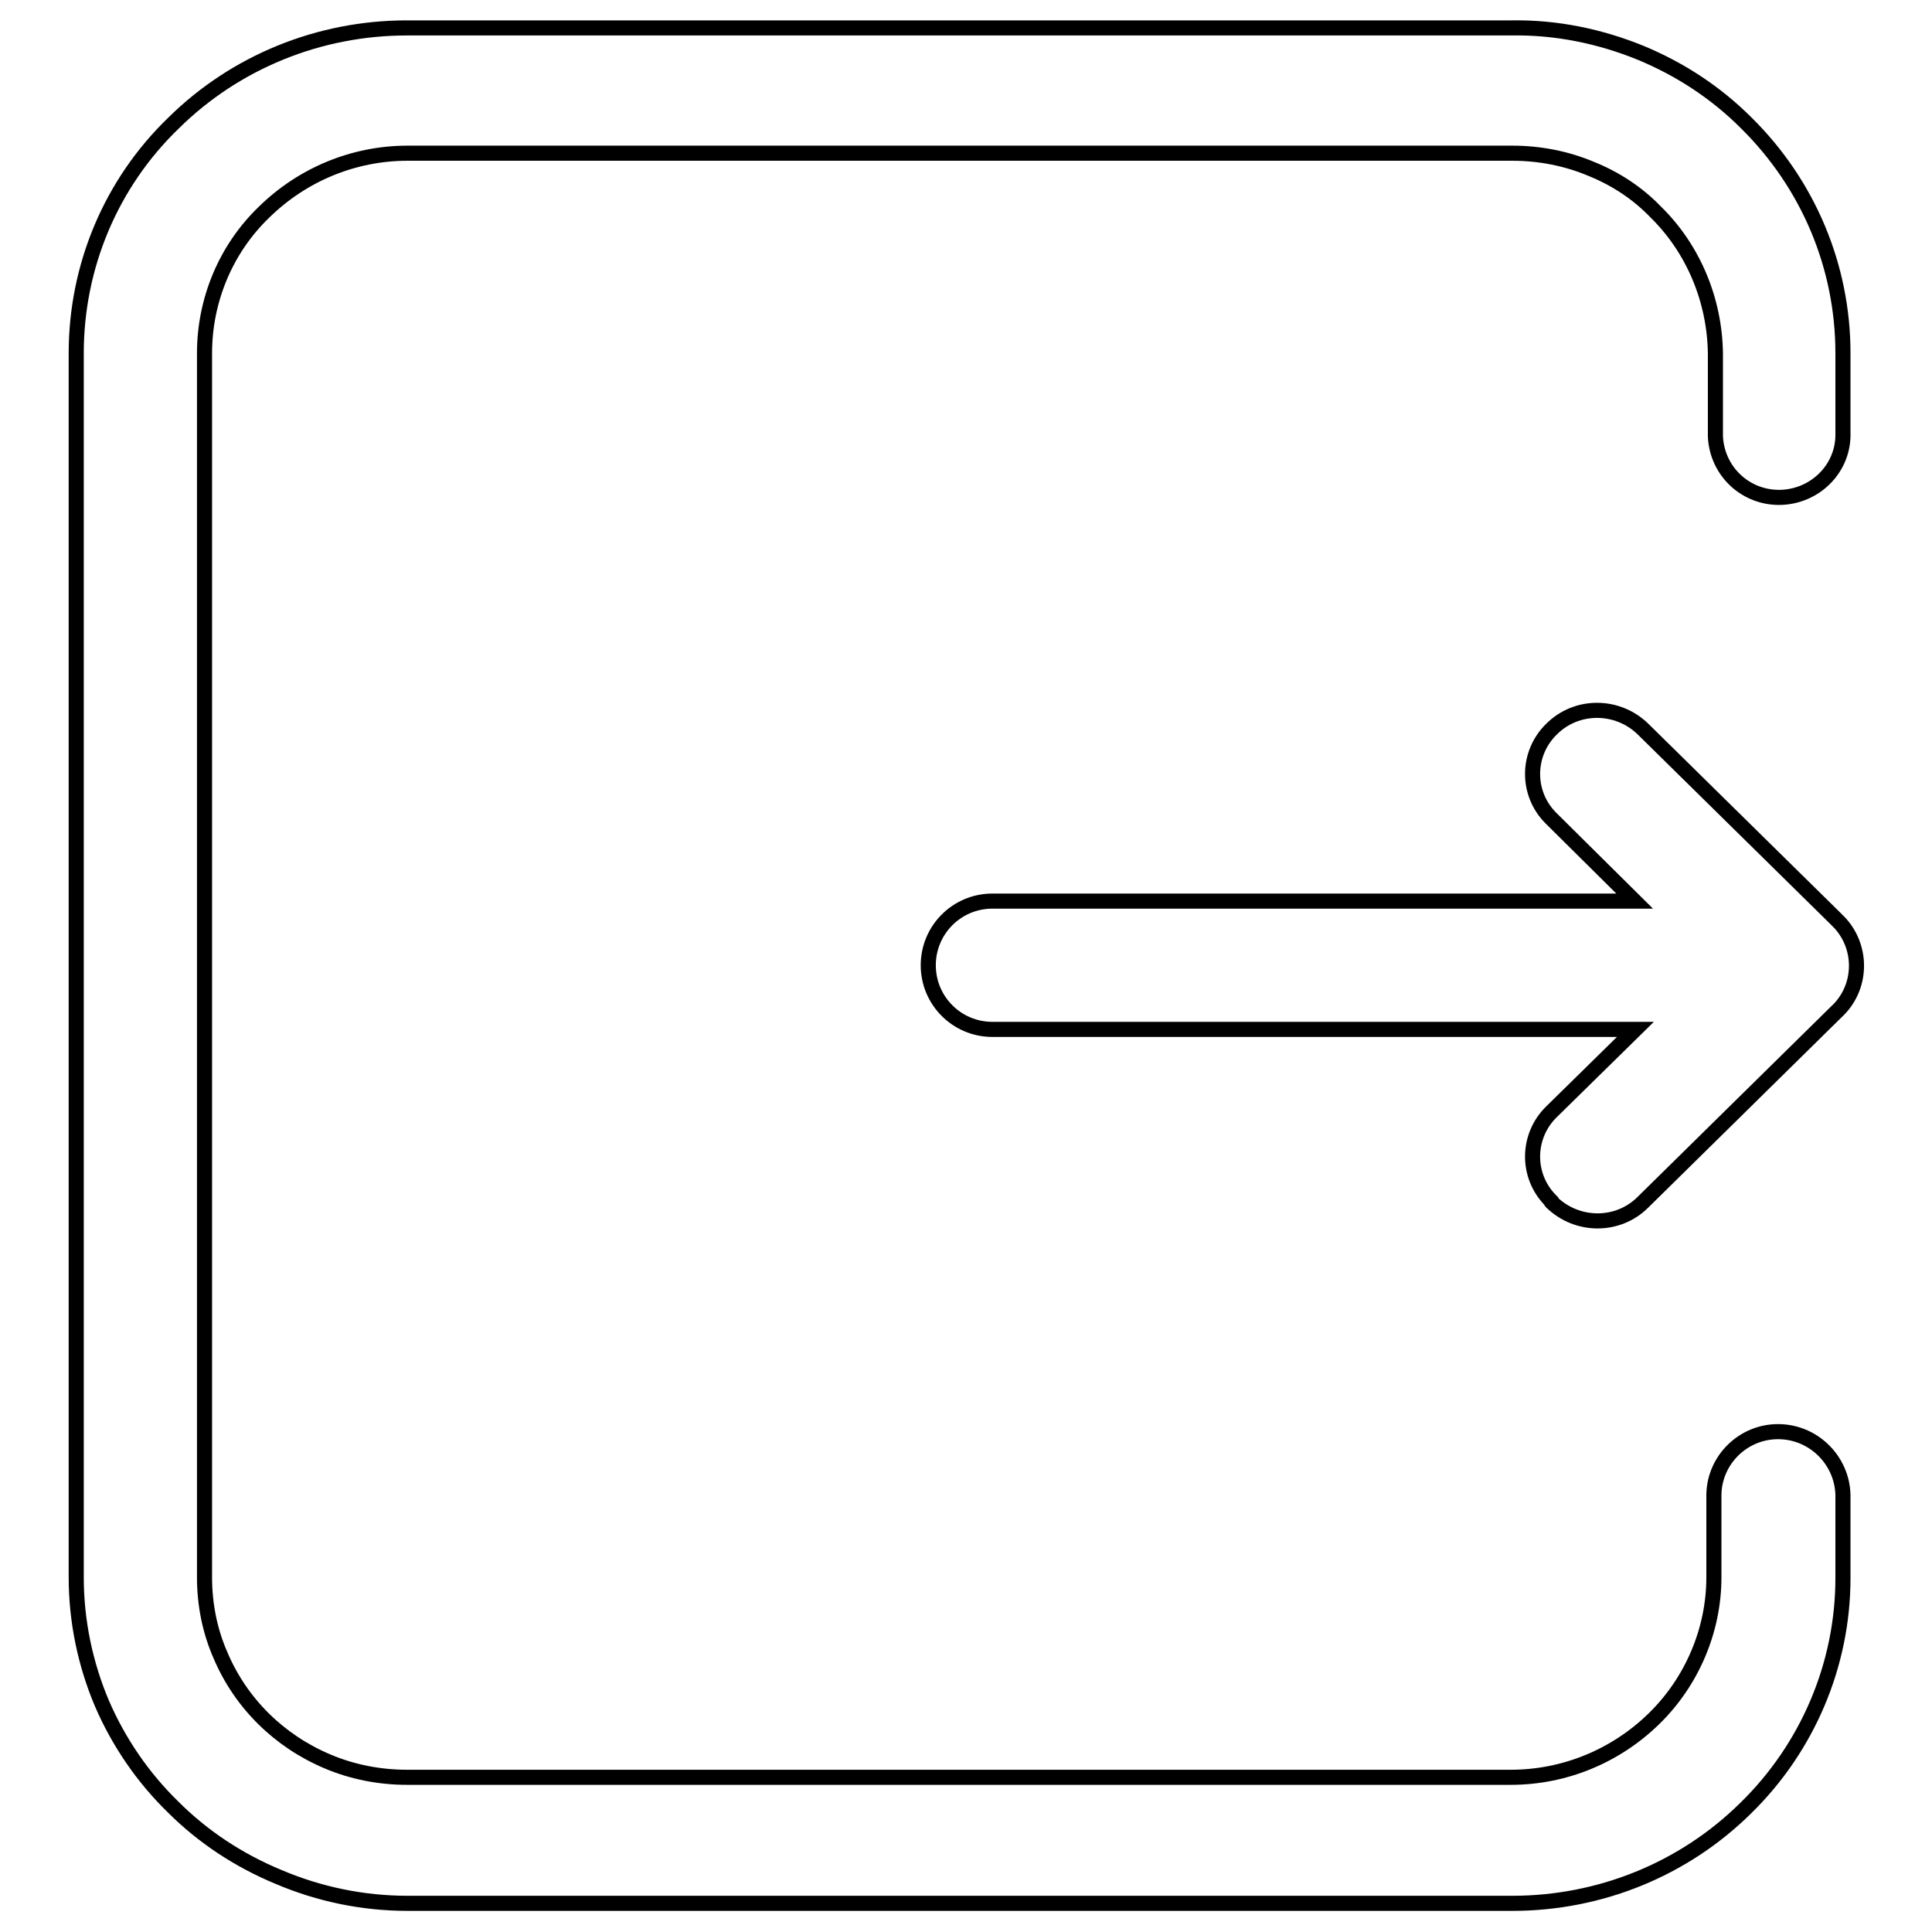
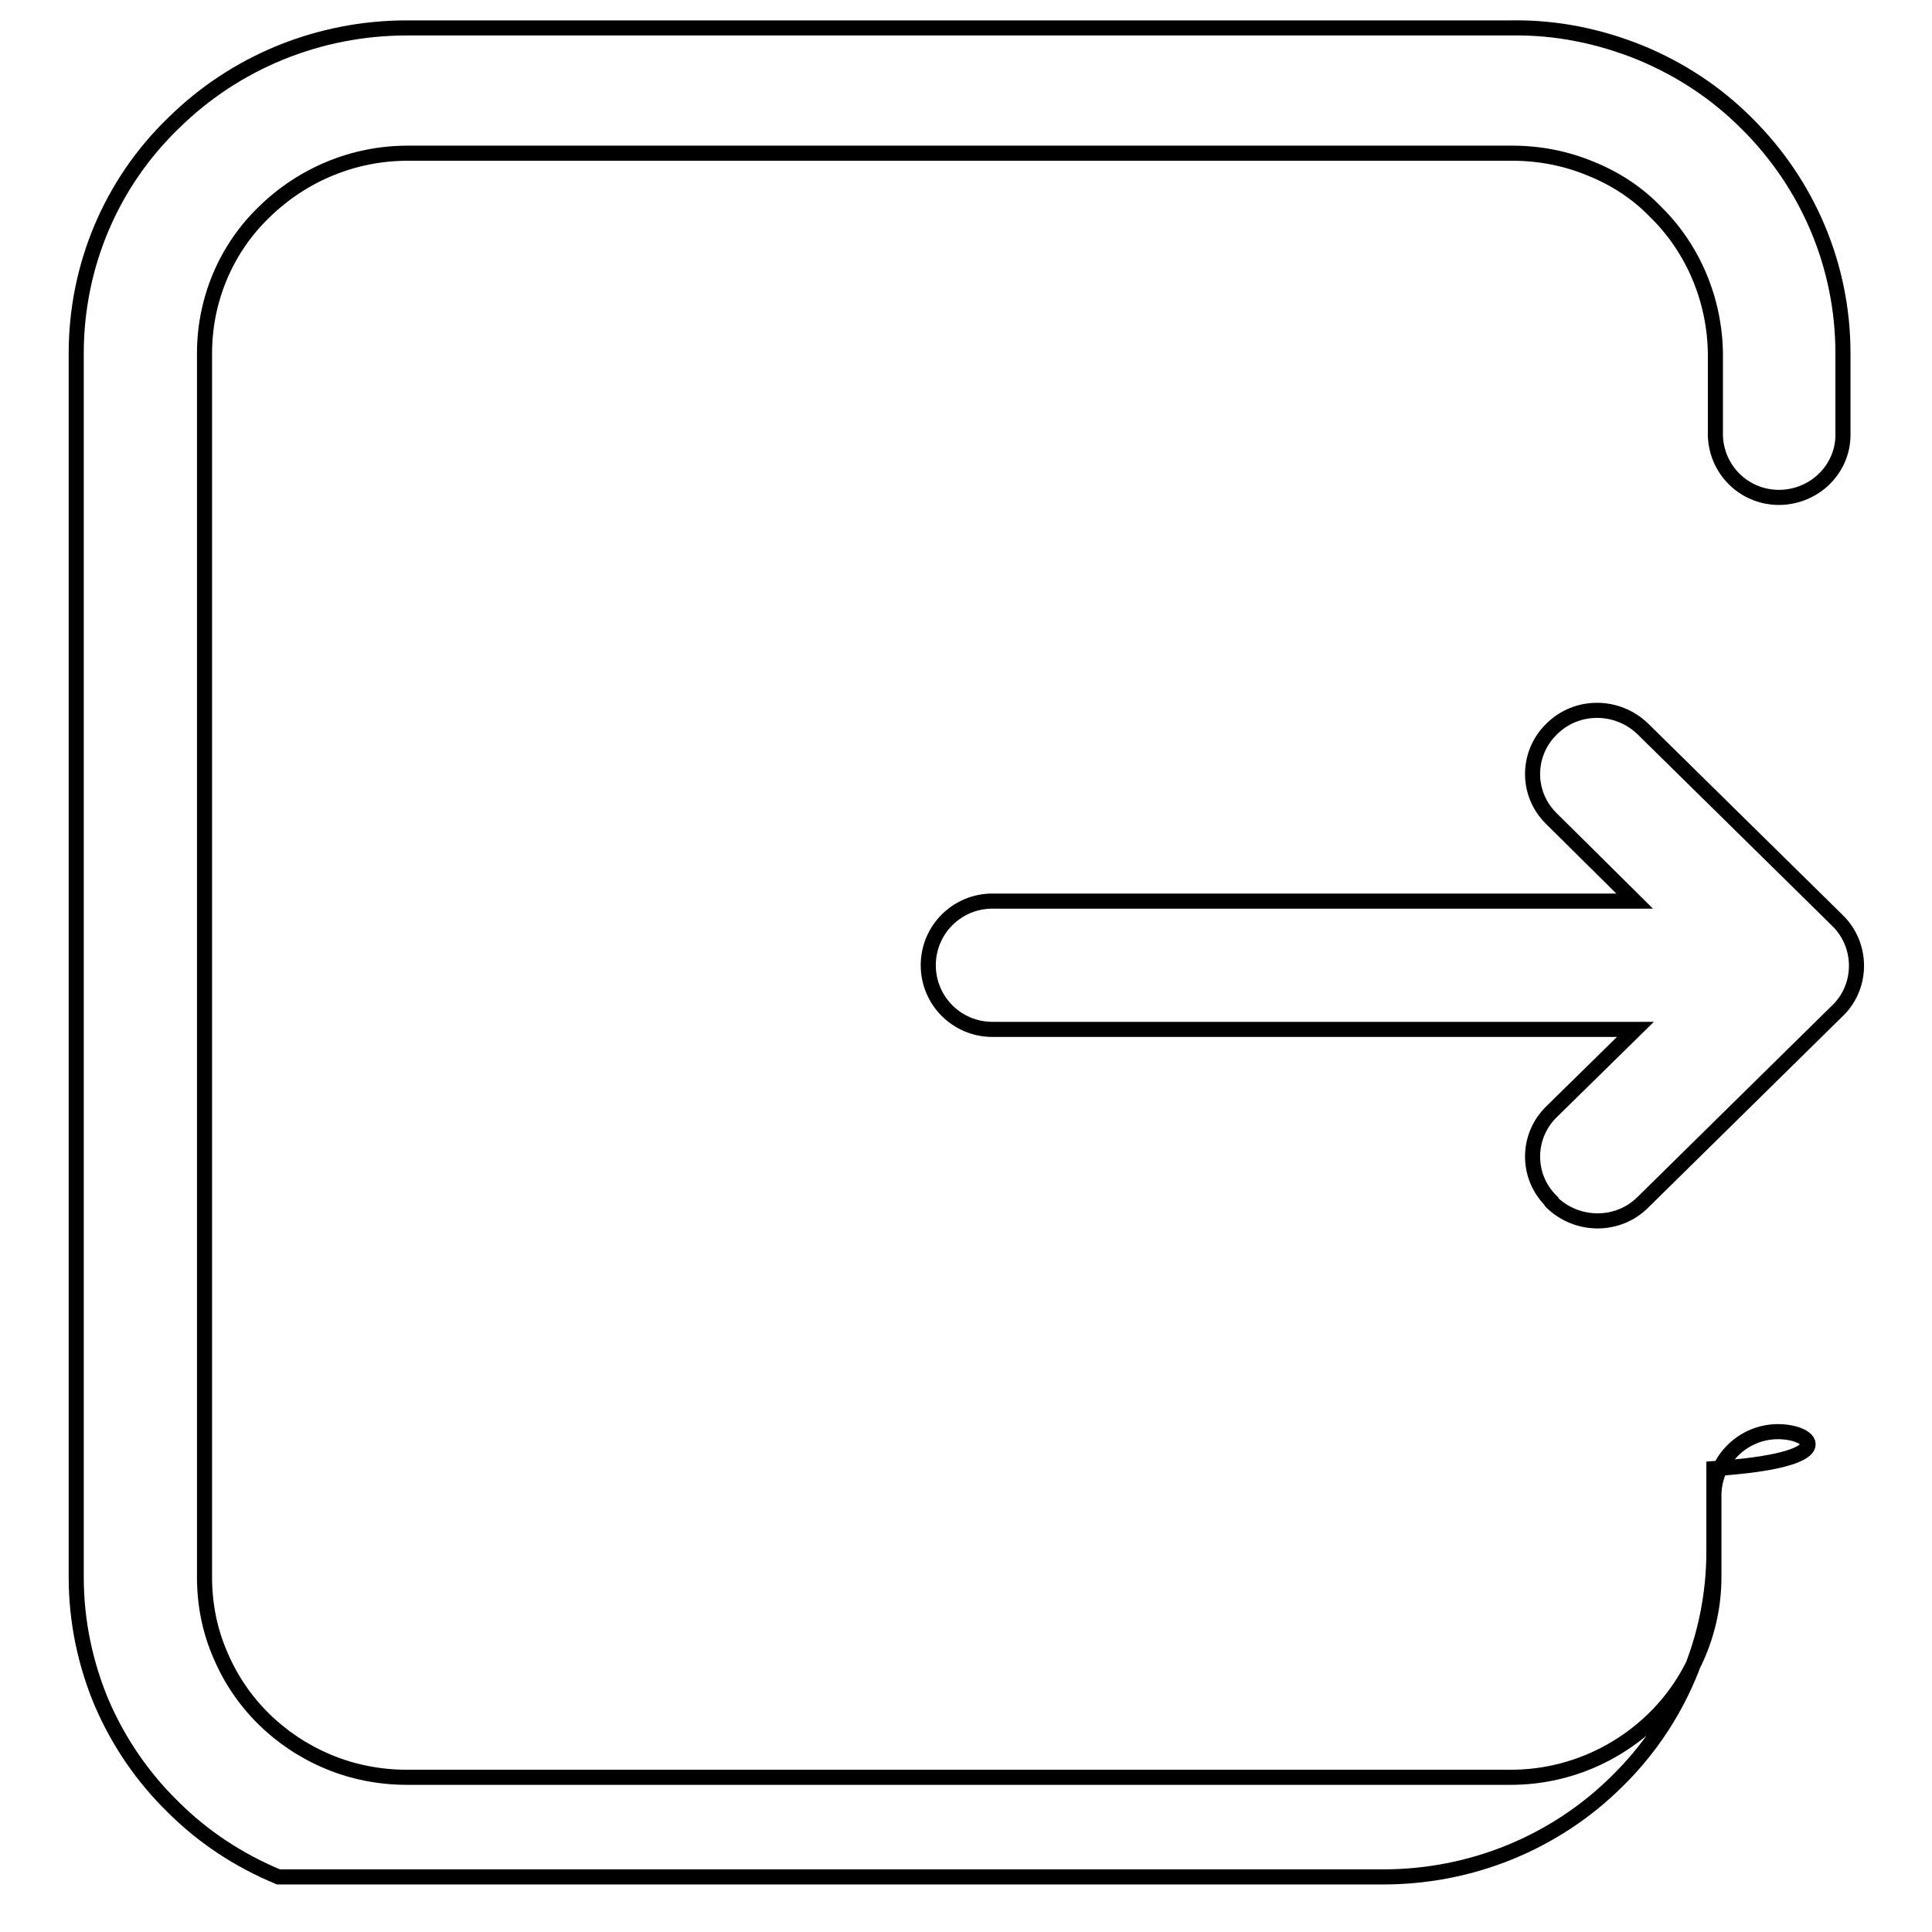
<svg xmlns="http://www.w3.org/2000/svg" version="1.1" x="0px" y="0px" viewBox="0 0 256 256" enable-background="new 0 0 256 256" xml:space="preserve">
  <g>
-     <path stroke-width="2" fill-opacity="0" stroke="#000000" d="M235.6,189.7c-4.6,0-8.4,3.7-8.5,8.3v11c0,7-2.9,13.8-7.9,18.7c-5.1,5-11.9,7.8-19,7.8H53.9 c-3.6,0-7.2-0.7-10.5-2.1c-6.4-2.7-11.5-7.7-14.2-14.1c-1.4-3.2-2.1-6.7-2.1-10.3V46.8c0-7,2.8-13.8,7.9-18.7 c5.1-5,11.9-7.8,19-7.8h146.4c3.6,0,7.2,0.7,10.5,2.1c3.2,1.3,6.1,3.2,8.5,5.7c5,4.9,7.8,11.7,7.9,18.7v11c0.2,4.7,4.1,8.3,8.8,8.1 c4.4-0.2,8-3.7,8.1-8.1v-11c0-11.5-4.6-22.4-12.8-30.5c-4-4-8.7-7.1-14-9.3c-5.4-2.2-11.2-3.4-17.1-3.3H53.9 c-11.6,0-22.7,4.5-30.9,12.6c-8.3,8-12.9,19-12.9,30.5v162.2c0,5.8,1.2,11.5,3.4,16.7c2.2,5.1,5.4,9.8,9.4,13.7c4,4,8.7,7.1,14,9.3 c5.4,2.3,11.2,3.5,17.1,3.5h146.4c11.6,0,22.7-4.5,30.9-12.6c8.2-8,12.9-19,12.9-30.5v-11C244.1,193.5,240.3,189.7,235.6,189.7 C235.7,189.7,235.6,189.7,235.6,189.7L235.6,189.7z M205.6,159.3c3.4,3.3,8.8,3.3,12.1,0l25.6-25.2c3.4-3.1,3.6-8.4,0.5-11.8 c-0.3-0.3-0.5-0.5-0.8-0.8l-25.3-24.9c-3.4-3.3-8.8-3.3-12.1,0c-3.3,3.2-3.4,8.5-0.1,11.8c0,0,0.1,0.1,0.1,0.1l11,10.9h-85.1 c-4.7,0-8.5,3.8-8.5,8.5c0,4.7,3.8,8.5,8.5,8.5h85.2l-11.1,10.9c-3.3,3.2-3.4,8.5-0.1,11.8C205.5,159.2,205.5,159.2,205.6,159.3 L205.6,159.3z" />
+     <path stroke-width="2" fill-opacity="0" stroke="#000000" d="M235.6,189.7c-4.6,0-8.4,3.7-8.5,8.3v11c0,7-2.9,13.8-7.9,18.7c-5.1,5-11.9,7.8-19,7.8H53.9 c-3.6,0-7.2-0.7-10.5-2.1c-6.4-2.7-11.5-7.7-14.2-14.1c-1.4-3.2-2.1-6.7-2.1-10.3V46.8c0-7,2.8-13.8,7.9-18.7 c5.1-5,11.9-7.8,19-7.8h146.4c3.6,0,7.2,0.7,10.5,2.1c3.2,1.3,6.1,3.2,8.5,5.7c5,4.9,7.8,11.7,7.9,18.7v11c0.2,4.7,4.1,8.3,8.8,8.1 c4.4-0.2,8-3.7,8.1-8.1v-11c0-11.5-4.6-22.4-12.8-30.5c-4-4-8.7-7.1-14-9.3c-5.4-2.2-11.2-3.4-17.1-3.3H53.9 c-11.6,0-22.7,4.5-30.9,12.6c-8.3,8-12.9,19-12.9,30.5v162.2c0,5.8,1.2,11.5,3.4,16.7c2.2,5.1,5.4,9.8,9.4,13.7c4,4,8.7,7.1,14,9.3 h146.4c11.6,0,22.7-4.5,30.9-12.6c8.2-8,12.9-19,12.9-30.5v-11C244.1,193.5,240.3,189.7,235.6,189.7 C235.7,189.7,235.6,189.7,235.6,189.7L235.6,189.7z M205.6,159.3c3.4,3.3,8.8,3.3,12.1,0l25.6-25.2c3.4-3.1,3.6-8.4,0.5-11.8 c-0.3-0.3-0.5-0.5-0.8-0.8l-25.3-24.9c-3.4-3.3-8.8-3.3-12.1,0c-3.3,3.2-3.4,8.5-0.1,11.8c0,0,0.1,0.1,0.1,0.1l11,10.9h-85.1 c-4.7,0-8.5,3.8-8.5,8.5c0,4.7,3.8,8.5,8.5,8.5h85.2l-11.1,10.9c-3.3,3.2-3.4,8.5-0.1,11.8C205.5,159.2,205.5,159.2,205.6,159.3 L205.6,159.3z" />
  </g>
</svg>